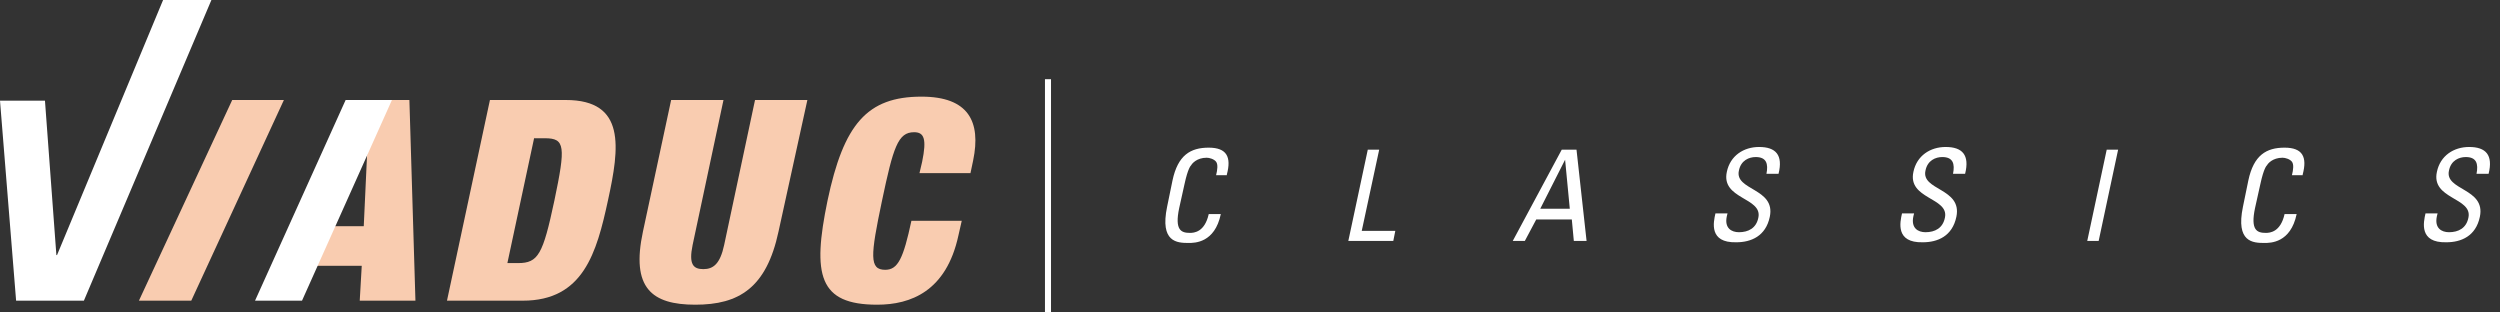
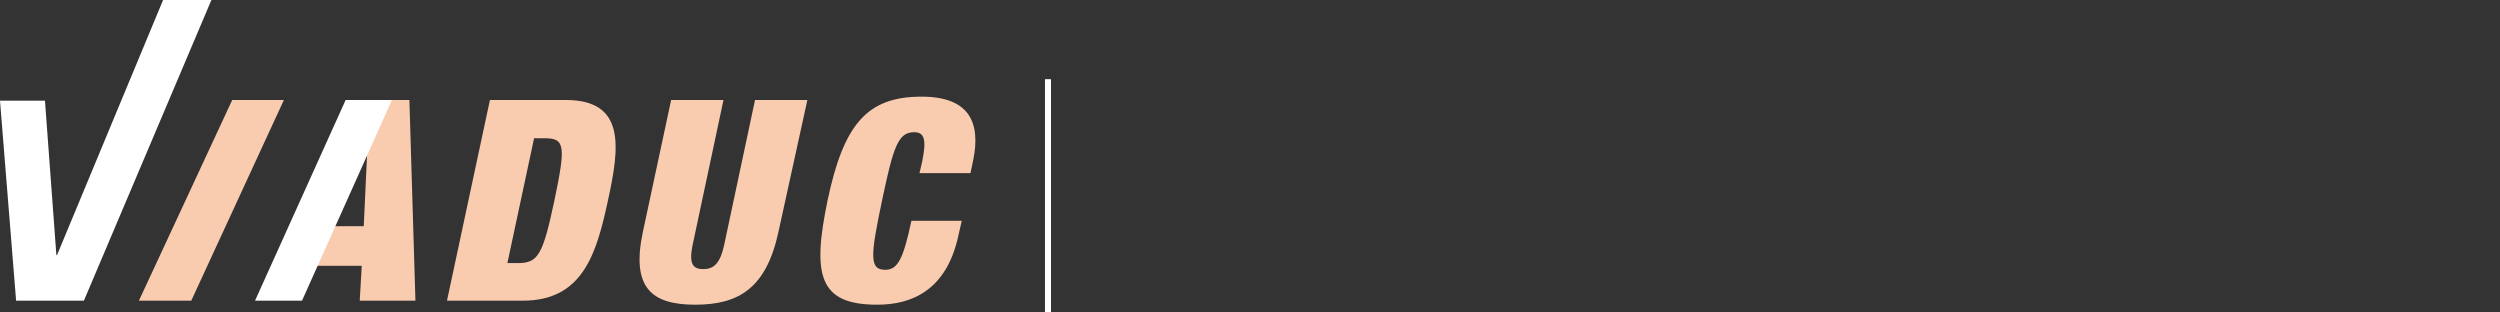
<svg xmlns="http://www.w3.org/2000/svg" version="1.1" id="Calque_1" x="0px" y="0px" viewBox="0 0 372.5 46.5" style="enable-background:new 0 0 372.5 46.5;" xml:space="preserve">
  <rect x="0" y="0" width="372.5" height="46.5" fill="#333333" stroke="none" />
  <style type="text/css">
	.st0{fill:#F9CCB0;}
	.st1{fill:#FFFFFF;}
</style>
  <g>
    <path class="st0" d="M61.9,44.8h-8.3l0.3-5.2h-6.8l11.1-24.7H61L61.9,44.8 M54.7,22.9l-4.9,10.8h4.4L54.7,22.9" />
    <path class="st0" d="M77.9,44.8H66.6L73,14.9h11.3c9,0,8,7.1,6.3,14.9C88.9,37.7,86.9,44.8,77.9,44.8 M79.6,20.5l-4,18.7h1.6   c3,0,3.7-1.3,5.4-9.3c1.7-8.1,1.6-9.3-1.4-9.3H79.6" />
    <path class="st0" d="M103.6,45.4c-6.5,0-9.6-2.5-7.8-10.9l4.2-19.6h7.8l-4.6,21.6c-0.6,2.9,0.1,3.6,1.6,3.6c1.5,0,2.5-0.8,3.1-3.6   l4.6-21.6h7.8L116,34.5C114.2,42.9,110.1,45.4,103.6,45.4" />
    <path class="st0" d="M130.7,45.4c-8.7,0-9.7-4.4-7.4-15.5c2.4-11.4,5.9-15.5,14-15.5c7,0,8.9,3.7,7.7,9.5l-0.4,1.9H137l0.4-1.7   c0.7-3.4,0.3-4.4-1.2-4.4c-2.4,0-3.1,2.2-4.8,10.3c-1.7,8.1-1.9,10.2,0.5,10.2c1.9,0,2.7-1.7,3.9-7.3h7.5l-0.5,2.2   C141,43.4,135.7,45.4,130.7,45.4" />
    <polyline class="st0" points="28.5,44.8 20.7,44.8 34.6,14.9 42.3,14.9 28.5,44.8  " />
    <polygon class="st1" points="0,15 6.7,15 8.4,38 8.5,38 24.3,0 31.5,0 12.5,44.8 2.4,44.8 0,15  " />
    <polygon class="st1" points="51.5,14.9 58.4,14.9 45,44.8 38,44.8 51.5,14.9  " />
-     <path class="st1" d="M182.8,26c0.7-2.6,0-4-2.7-4c-2.7,0-4.6,1.1-5.4,4.9l-0.8,3.9c-1.1,5.3,1.5,5.4,3.2,5.4c0.9,0,3.9,0,4.8-4.3   h-1.8c-0.6,2.7-2.2,2.8-2.8,2.8c-1.3,0-2.3-0.4-1.6-3.7l0.8-3.6c0.5-2.3,0.9-2.7,1-2.8c0.1-0.2,0.8-1.1,2.3-1.1   c0.4,0,1.1,0.2,1.4,0.6c0.3,0.4,0.2,1.2,0,2H182.8L182.8,26z M207.6,35.9l0.3-1.5h-5l2.6-12.1h-1.7l-2.9,13.6H207.6L207.6,35.9z    M225.4,35.9h1.8l1.7-3.2h5.3l0.3,3.2h1.9l-1.5-13.6h-2.2L225.4,35.9L225.4,35.9z M233.9,31.1h-4.4l3.7-7.3h0L233.9,31.1   L233.9,31.1z M255.6,31.8c-0.3,1.3-1,4.4,3.1,4.3c2.2,0,4.4-0.9,5-3.8c0.9-4.3-5.3-3.9-4.6-6.9c0.3-1.5,1.5-2,2.5-2   c1.6,0,1.9,1,1.6,2.5h1.8c0.7-2.8-0.4-4-2.9-4c-2.3,0-4.3,1.3-4.8,3.7c-0.9,4.1,5.3,3.8,4.7,6.8c-0.3,1.6-1.5,2.2-2.9,2.2   c-1.1,0-2.2-0.6-1.8-2.4l0.1-0.4H255.6L255.6,31.8z M283.4,31.8c-0.3,1.3-1,4.4,3.1,4.3c2.2,0,4.4-0.9,5-3.8   c0.9-4.3-5.3-3.9-4.6-6.9c0.3-1.5,1.5-2,2.5-2c1.6,0,1.9,1,1.6,2.5h1.8c0.7-2.8-0.4-4-2.9-4c-2.3,0-4.3,1.3-4.8,3.7   c-0.9,4.1,5.3,3.8,4.7,6.8c-0.3,1.6-1.5,2.2-2.9,2.2c-1.1,0-2.2-0.6-1.8-2.4l0.1-0.4H283.4L283.4,31.8z M315.6,22.3h-1.7l-2.9,13.6   h1.7L315.6,22.3L315.6,22.3z M343.1,26c0.7-2.6,0-4-2.7-4c-2.7,0-4.6,1.1-5.4,4.9l-0.8,3.9c-1.1,5.3,1.5,5.4,3.2,5.4   c0.9,0,3.9,0,4.8-4.3h-1.8c-0.6,2.7-2.2,2.8-2.8,2.8c-1.3,0-2.3-0.4-1.6-3.7l0.8-3.6c0.5-2.3,0.9-2.7,1-2.8   c0.1-0.2,0.8-1.1,2.3-1.1c0.4,0,1.1,0.2,1.4,0.6c0.3,0.4,0.2,1.2,0,2H343.1L343.1,26z M361.4,31.8c-0.3,1.3-1,4.4,3.1,4.3   c2.2,0,4.4-0.9,5-3.8c0.9-4.3-5.3-3.9-4.6-6.9c0.3-1.5,1.5-2,2.5-2c1.6,0,1.9,1,1.6,2.5h1.8c0.7-2.8-0.4-4-2.9-4   c-2.3,0-4.3,1.3-4.8,3.7c-0.9,4.1,5.3,3.8,4.7,6.8c-0.3,1.6-1.5,2.2-2.9,2.2c-1.1,0-2.2-0.6-1.8-2.4l0.1-0.4H361.4L361.4,31.8z" />
    <polyline class="st1" points="155.7,11.8 155.7,46.5 156.6,46.5 156.6,11.8  " />
  </g>
</svg>